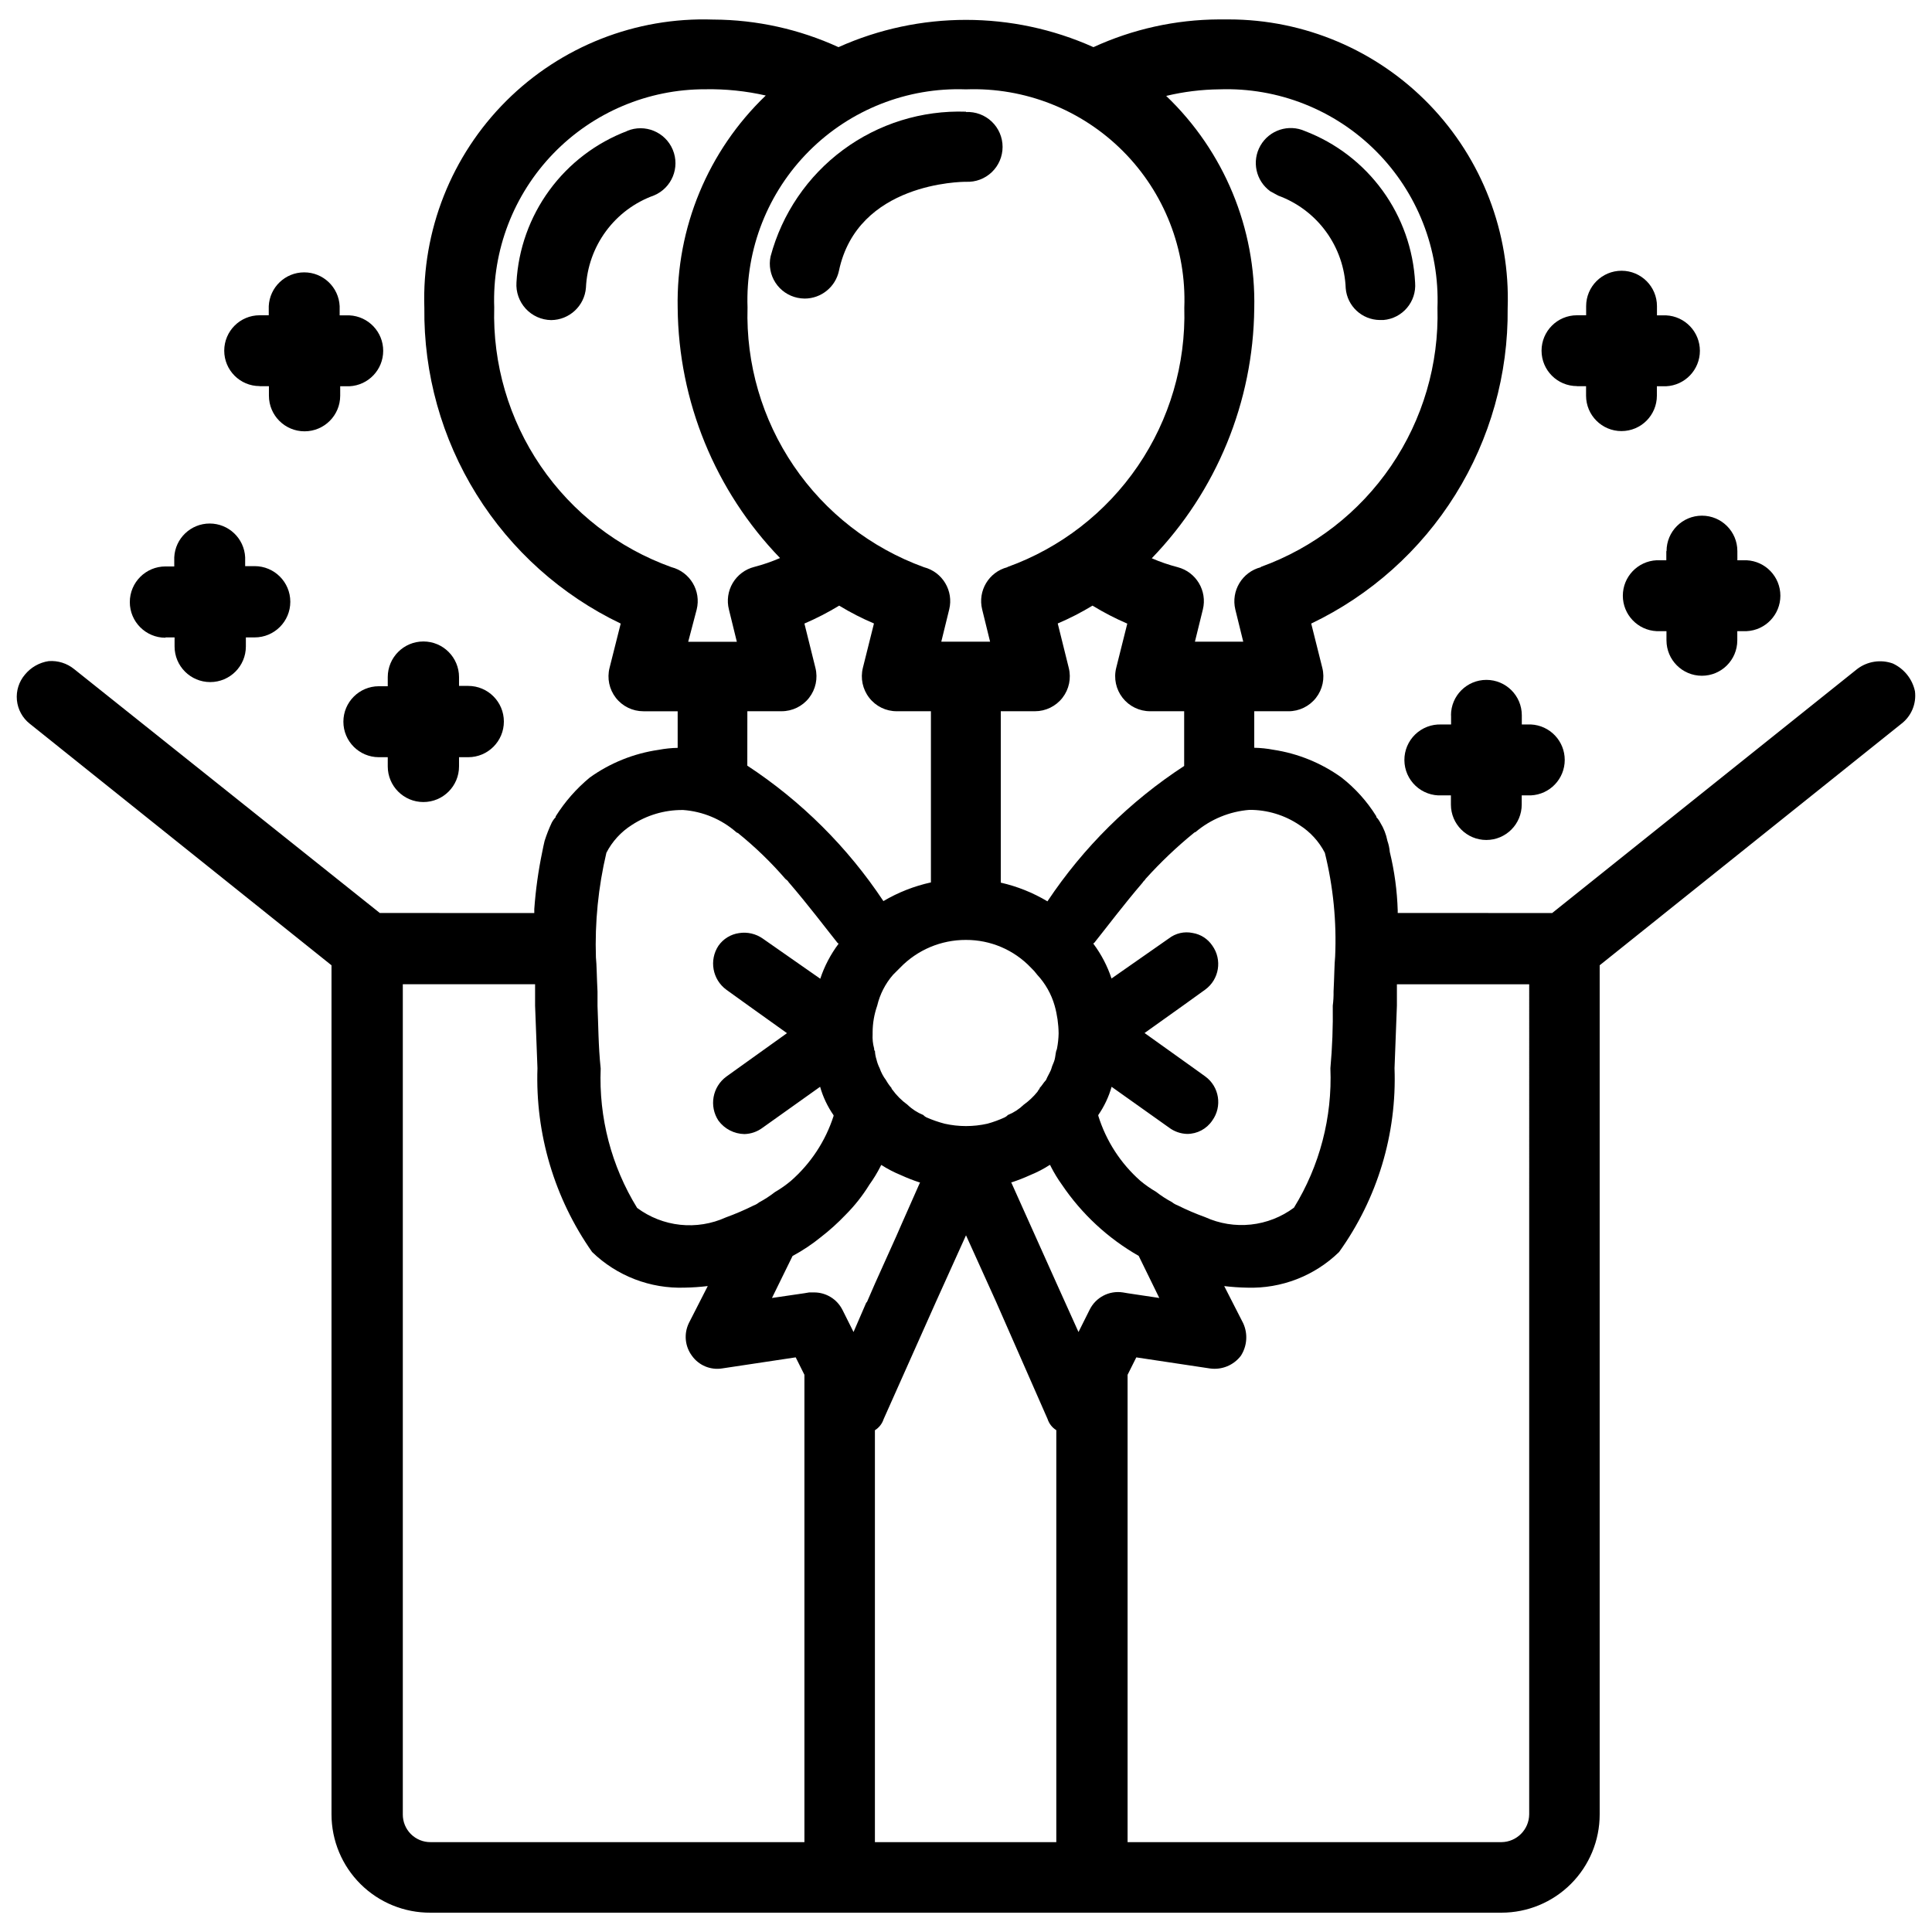
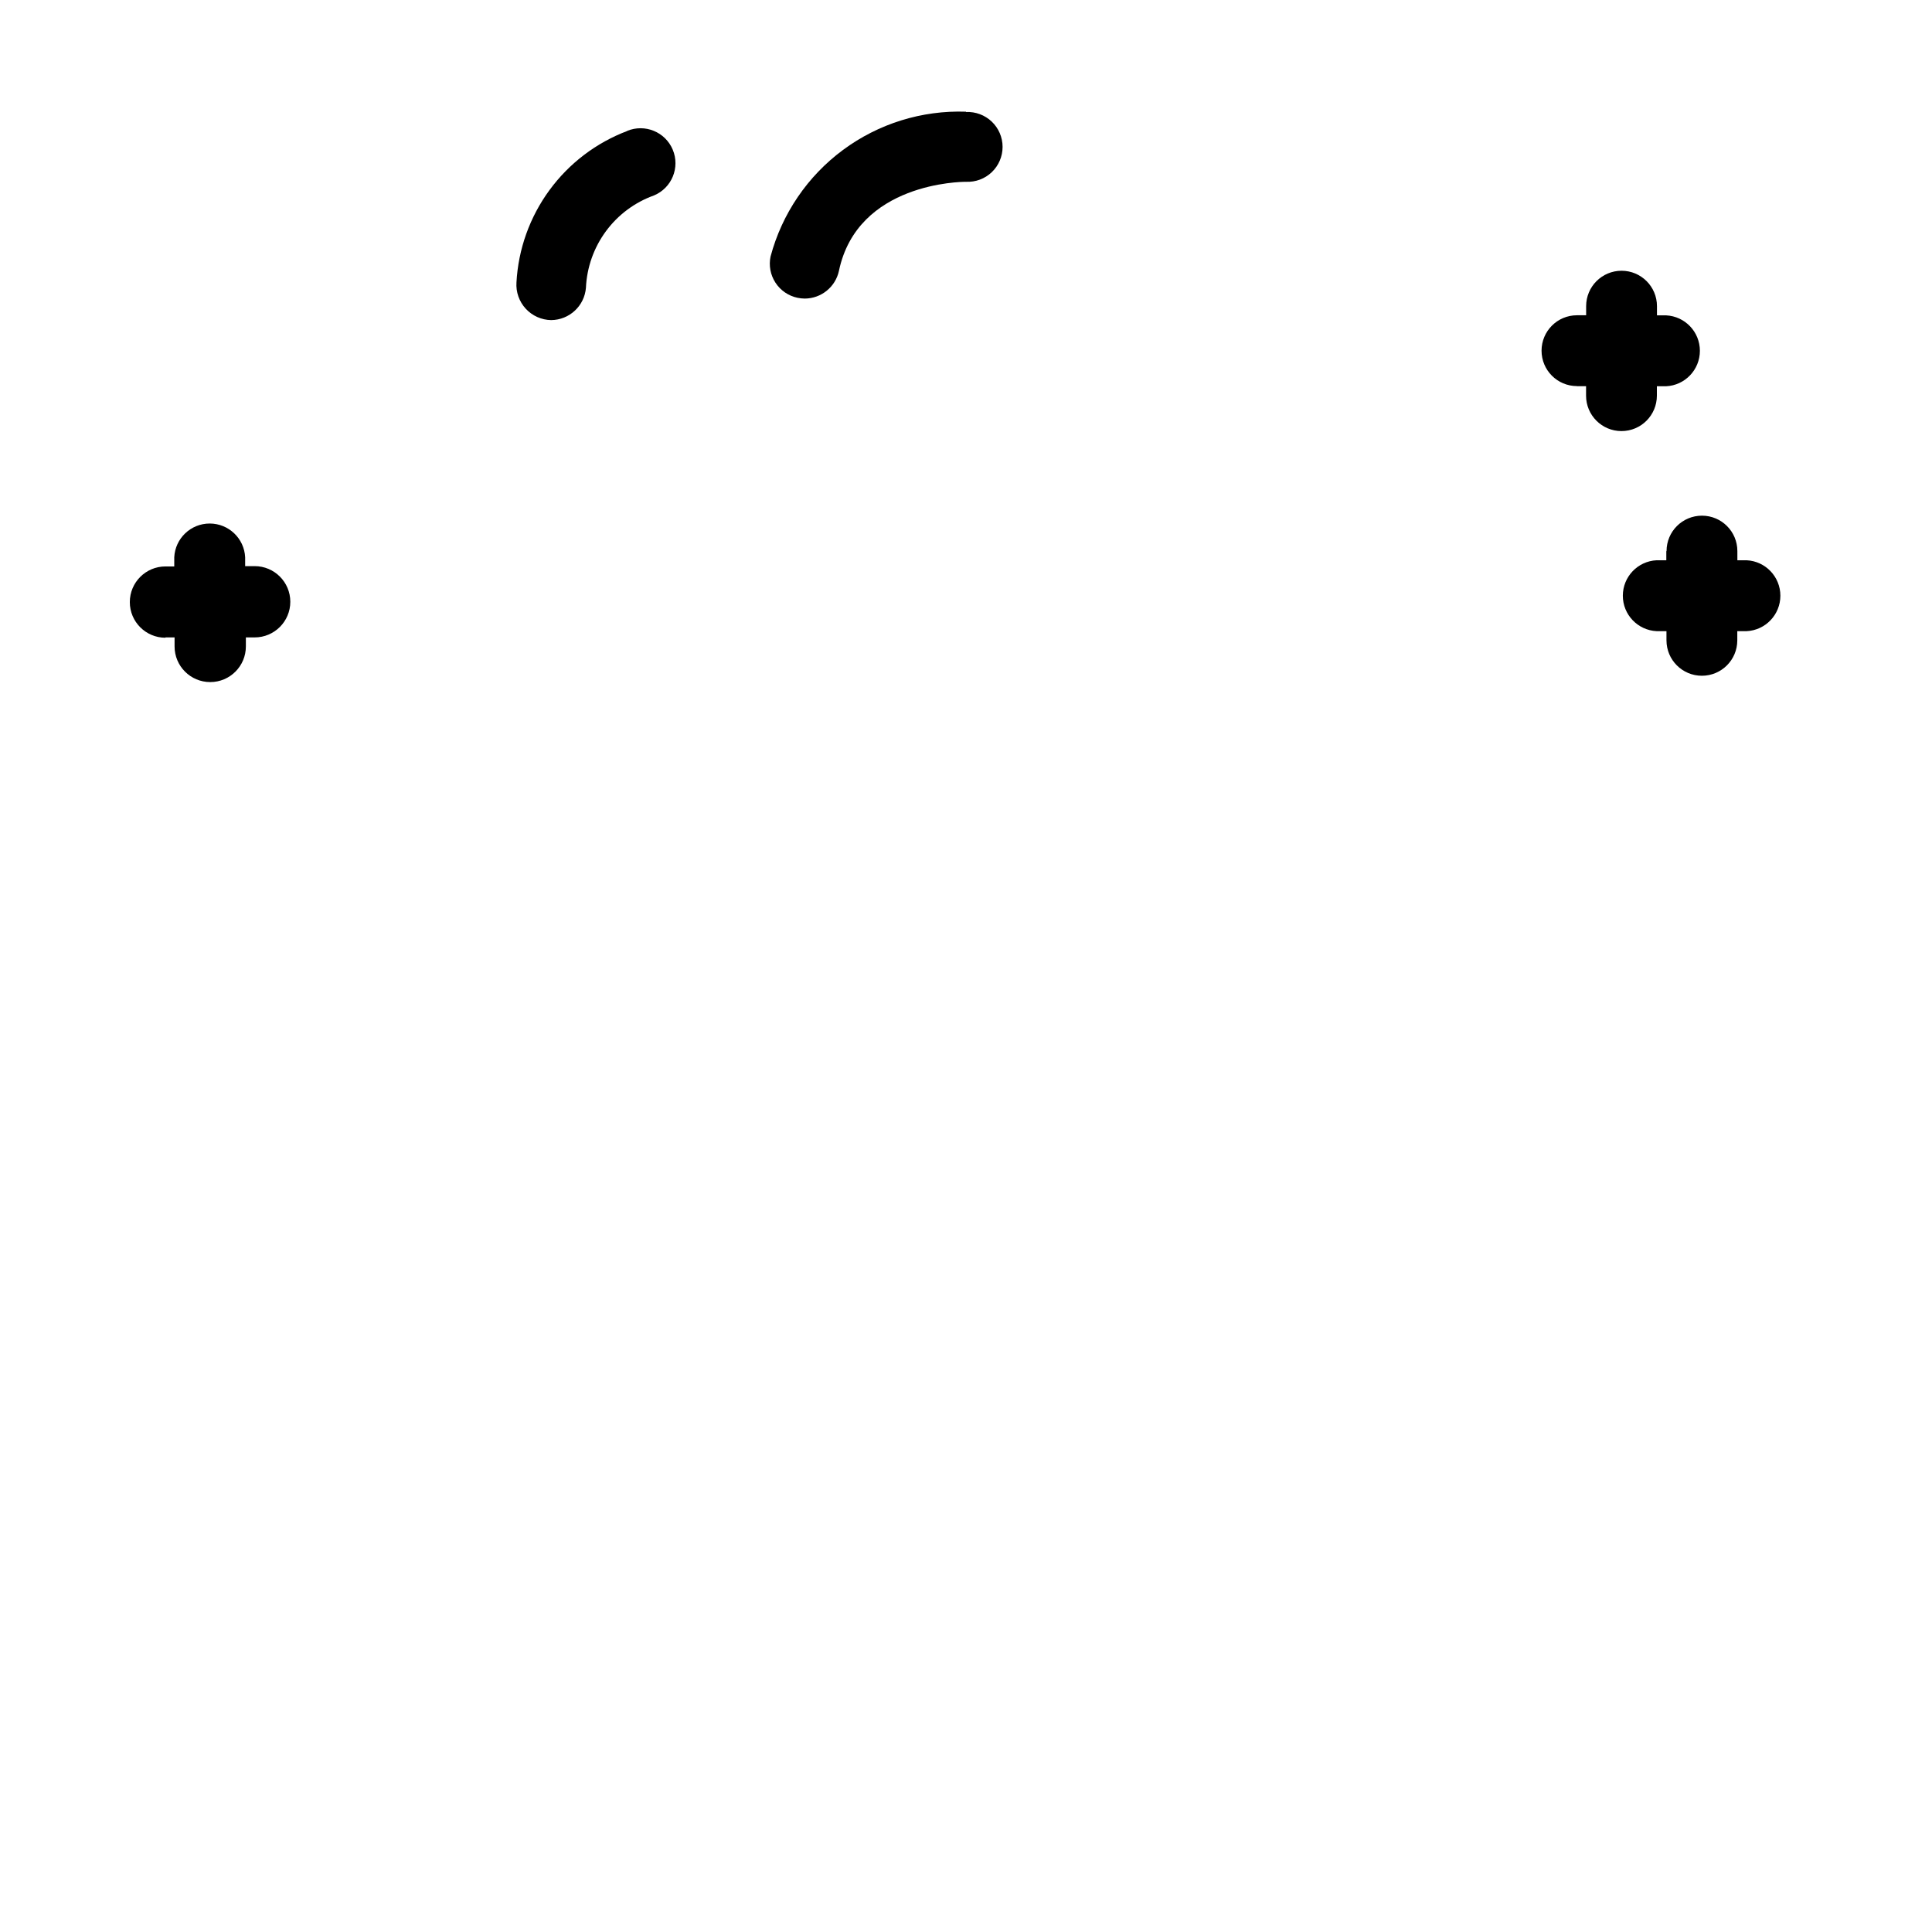
<svg xmlns="http://www.w3.org/2000/svg" width="800px" height="800px" version="1.1" viewBox="144 144 512 512">
  <defs>
    <clipPath id="a">
      <path d="m148.09 149h503.81v502h-503.81z" />
    </clipPath>
  </defs>
  <g clip-path="url(#a)">
-     <path d="m645.61 319.83c-3.195-1.141-6.75-0.586-9.445 1.473l-80.82 64.656-40.934-0.004v-0.648c-0.156-5.238-0.859-10.445-2.102-15.535-0.086-1-0.297-1.988-0.629-2.938-0.336-1.711-0.973-3.348-1.891-4.828-0.277-0.539-0.629-1.035-1.047-1.469v-0.211c-2.453-3.945-5.578-7.426-9.238-10.285-5.352-3.844-11.539-6.363-18.051-7.348-1.672-0.32-3.363-0.496-5.062-0.527v-9.676h9.051c2.852 0.008 5.551-1.301 7.309-3.551 1.758-2.25 2.375-5.188 1.676-7.953l-2.938-11.734h-0.004c15.734-7.523 28.992-19.383 38.215-34.184 9.223-14.801 14.027-31.926 13.848-49.363 0.695-20.051-6.785-39.523-20.719-53.957-13.934-14.434-33.133-22.594-53.195-22.602h-2.648 0.004c-11.465 0.059-22.789 2.566-33.211 7.348-21.492-9.637-46.078-9.637-67.57 0-10.387-4.758-21.664-7.25-33.086-7.309h-0.145c-20.48-0.707-40.34 7.109-54.84 21.586-14.504 14.48-22.352 34.324-21.68 54.805-0.199 17.457 4.594 34.605 13.812 49.43 9.219 14.824 22.484 26.707 38.227 34.246l-2.957 11.734c-0.699 2.762-0.086 5.695 1.668 7.945 1.75 2.246 4.445 3.562 7.293 3.559h9.09v9.699c-1.691 0.031-3.375 0.207-5.035 0.523-6.59 0.949-12.855 3.469-18.266 7.348-3.539 2.926-6.586 6.398-9.027 10.285v0.211c-0.418 0.438-0.77 0.93-1.047 1.469-0.738 1.566-1.367 3.18-1.891 4.828-0.211 0.84-0.418 1.891-0.629 2.938-1.035 4.988-1.738 10.035-2.102 15.117v1.051l-40.934-0.004-81.027-64.652c-1.891-1.531-4.293-2.281-6.719-2.102-2.469 0.367-4.715 1.641-6.297 3.57-1.602 1.875-2.371 4.32-2.133 6.773s1.461 4.707 3.391 6.242l79.98 64.027v225.04-0.004c0.012 6.938 2.785 13.582 7.711 18.469s11.594 7.606 18.531 7.562h283.81c6.902 0 13.523-2.742 18.406-7.625 4.879-4.883 7.621-11.5 7.621-18.406v-225.04l79.98-64.027v0.004c2.633-2.031 3.992-5.309 3.57-8.609-0.691-3.238-2.871-5.961-5.879-7.348zm-157.23 42.824c2.852 1.809 5.172 4.348 6.719 7.348 2.223 8.988 3.141 18.25 2.727 27.5-0.211 2.098-0.211 5.246-0.418 9.238 0.023 1.262-0.047 2.523-0.211 3.777 0.082 5.535-0.129 11.07-0.629 16.582 0.527 13.004-2.836 25.867-9.656 36.949-3.336 2.481-7.277 4.027-11.414 4.469-4.133 0.441-8.312-0.23-12.098-1.953-2.508-0.906-4.961-1.957-7.348-3.148-0.531-0.199-1.027-0.48-1.469-0.84-1.477-0.785-2.883-1.699-4.199-2.727-1.48-0.859-2.887-1.844-4.199-2.941-5.211-4.609-9.062-10.562-11.125-17.211v-0.211c1.578-2.281 2.769-4.805 3.527-7.473l15.219 10.812c1.383 1.039 3.055 1.625 4.785 1.676 2.68 0.008 5.184-1.324 6.676-3.547 2.699-3.746 1.867-8.973-1.867-11.691l-2.918-2.098-13.16-9.406 10.242-7.305 5.836-4.199c3.719-2.719 4.555-7.926 1.867-11.672-1.199-1.781-3.082-2.992-5.203-3.336-2.211-0.469-4.516 0.062-6.301 1.445l-15.199 10.621 0.004 0.004c-1.094-3.312-2.719-6.426-4.809-9.215 0-0.117 0.094-0.211 0.211-0.211 3.359-4.199 7.766-10.078 12.805-15.953 0.211-0.418 0.629-0.629 0.84-1.051 3.953-4.379 8.234-8.449 12.805-12.176 0.113-0.113 0.262-0.188 0.418-0.211 4.027-3.402 9.02-5.461 14.277-5.875 4.727-0.023 9.348 1.383 13.266 4.027zm-37.156 125.32-8.398-1.258-1.258-0.211c-3.633-0.559-7.203 1.312-8.816 4.617l-2.938 5.879-5.879-13.039-11.965-26.66h0.211v0.004c1.641-0.539 3.254-1.172 4.828-1.891 1.828-0.742 3.586-1.656 5.246-2.731 0 0.211 0.211 0.211 0.211 0.418v0.004c0.855 1.68 1.836 3.297 2.938 4.828 5.246 7.777 12.215 14.242 20.363 18.891zm-68.223-19.734-1.469 3.359-5.668 12.594-2.098 4.828-0.211 0.211-3.359 7.766-2.938-5.879-0.004 0.004c-1.434-2.852-4.363-4.641-7.555-4.617h-1.258l-1.258 0.211-8.605 1.258 5.457-11.125h-0.004c2.672-1.434 5.203-3.121 7.555-5.039 2.312-1.793 4.488-3.758 6.508-5.879 2.402-2.406 4.516-5.082 6.297-7.977 1.102-1.531 2.086-3.144 2.941-4.828 0-0.211 0.211-0.211 0.211-0.418h-0.004c1.66 1.07 3.418 1.984 5.25 2.727 1.574 0.723 3.184 1.352 4.828 1.891h0.211zm22.672-26.449c-3.734 0.84-7.606 0.84-11.336 0-1.652-0.434-3.266-0.992-4.828-1.68-0.316-0.156-0.602-0.371-0.84-0.629-1.562-0.633-2.988-1.559-4.199-2.731-1.531-1.109-2.879-2.457-3.988-3.988-0.211-0.211-0.211-0.211-0.211-0.418-0.559-0.648-1.051-1.352-1.469-2.098-0.719-0.957-1.289-2.019-1.68-3.152-0.371-0.73-0.652-1.508-0.84-2.309-0.242-0.746-0.383-1.523-0.418-2.309-0.211 0-0.211-0.418-0.211-0.629-0.34-1.23-0.473-2.508-0.398-3.777v-0.504c0.008-2.402 0.422-4.789 1.215-7.055 0.715-3.031 2.156-5.84 4.199-8.188l1.891-1.891c4.562-4.719 10.855-7.371 17.422-7.344 6.504-0.027 12.734 2.629 17.215 7.344 0.617 0.578 1.18 1.211 1.68 1.891 2.164 2.324 3.746 5.133 4.617 8.188 0.672 2.391 1.023 4.863 1.051 7.348-0.027 1.34-0.168 2.672-0.422 3.988-0.035 0.219-0.105 0.434-0.207 0.629-0.211 0.84-0.211 1.469-0.418 2.309-0.211 0.84-0.629 1.469-0.84 2.309-0.211 0.84-1.051 2.098-1.469 3.148-0.629 0.629-1.051 1.469-1.68 2.098 0 0.211 0 0.211-0.211 0.418-0.211 0.211-0.211 0.418-0.418 0.629l-0.004 0.008c-1.035 1.273-2.234 2.402-3.57 3.356-1.211 1.172-2.637 2.098-4.199 2.731-0.238 0.258-0.523 0.473-0.84 0.629-1.48 0.684-3.019 1.246-4.594 1.68zm-68.5-136.26 2.098 8.543h-12.887l2.246-8.543c1.234-4.949-1.758-9.965-6.695-11.23-14.086-5.055-26.215-14.434-34.648-26.797-8.434-12.363-12.742-27.078-12.312-42.039-0.531-15.164 5.133-29.891 15.684-40.797 10.555-10.902 25.086-17.047 40.262-17.012 5.387-0.098 10.766 0.461 16.016 1.656-15.312 14.668-23.777 35.082-23.344 56.281 0.219 24.754 9.926 48.48 27.125 66.293-2.211 0.961-4.492 1.746-6.824 2.352-2.391 0.602-4.441 2.133-5.703 4.25-1.258 2.121-1.625 4.652-1.016 7.043zm140.96-11.211h0.004c-4.941 1.258-7.953 6.254-6.762 11.211l2.098 8.523h-12.805l2.098-8.523h0.004c1.219-4.945-1.766-9.953-6.699-11.23-2.336-0.605-4.625-1.391-6.84-2.352 17.18-17.781 26.898-41.465 27.16-66.188 0.48-21.227-7.992-41.676-23.34-56.344 4.629-1.109 9.367-1.695 14.125-1.742 15.504-0.535 30.527 5.398 41.484 16.375 10.957 10.98 16.855 26.02 16.285 41.52 0.414 14.918-3.887 29.582-12.293 41.91-8.402 12.328-20.484 21.691-34.516 26.758zm-67.176 0h0.004c-4.918 1.27-7.894 6.262-6.676 11.188l2.098 8.543h-12.93l2.098-8.543c1.211-4.926-1.766-9.91-6.676-11.188-14.051-5.094-26.133-14.492-34.531-26.855-8.398-12.359-12.68-27.059-12.238-42-0.539-15.48 5.375-30.492 16.328-41.449 10.953-10.957 25.961-16.875 41.441-16.34h0.23c15.504-0.543 30.531 5.391 41.484 16.371 10.957 10.98 16.848 26.023 16.266 41.523 0.414 14.926-3.894 29.598-12.309 41.93-8.41 12.332-20.5 21.695-34.543 26.758zm10.621 88.543h0.004c-3.832-2.293-8.008-3.965-12.363-4.953v-45.426h9.047c2.852 0.004 5.543-1.312 7.297-3.559 1.75-2.25 2.367-5.184 1.668-7.945l-2.918-11.754c3.18-1.355 6.258-2.934 9.215-4.727 2.957 1.805 6.035 3.398 9.215 4.766l-2.938 11.734c-0.688 2.766-0.059 5.688 1.695 7.93 1.754 2.242 4.441 3.555 7.289 3.555h9.027v14.504c-14.367 9.363-26.68 21.547-36.191 35.812zm-79.52-50.383h9.047l0.008 0.004c2.848 0.008 5.543-1.301 7.297-3.543 1.758-2.246 2.379-5.176 1.688-7.941l-2.918-11.754c3.18-1.363 6.258-2.949 9.215-4.746 2.953 1.801 6.031 3.379 9.215 4.727l-2.938 11.754c-0.688 2.762-0.07 5.688 1.68 7.934 1.746 2.266 4.445 3.582 7.305 3.57h9.047v45.363c-4.434 0.973-8.688 2.644-12.594 4.953-9.477-14.277-21.742-26.488-36.066-35.895zm-37.359 37.516c1.547-3 3.863-5.539 6.715-7.348 3.988-2.621 8.664-4.012 13.438-3.988h0.211c5.199 0.383 10.137 2.445 14.062 5.879 0.113 0.113 0.262 0.188 0.422 0.211 4.551 3.672 8.766 7.746 12.594 12.176 0.211 0.211 0.629 0.418 0.84 0.84 5.246 6.086 9.656 11.965 13.016 16.164 0.113 0 0.211 0.094 0.211 0.207-2.098 2.801-3.731 5.918-4.828 9.238v0.211-0.211l-15.242-10.645c-1.828-1.285-4.09-1.805-6.297-1.449-2.195 0.312-4.164 1.523-5.438 3.34-2.531 3.824-1.605 8.965 2.098 11.672l5.836 4.199 10.223 7.305-13.141 9.406-2.918 2.098c-3.707 2.711-4.633 7.859-2.098 11.691 1.617 2.188 4.164 3.5 6.887 3.547 1.734-0.047 3.414-0.637 4.805-1.68l15.242-10.852c0.762 2.691 1.969 5.238 3.566 7.535v0.211c-2.144 6.66-6.062 12.609-11.336 17.215-1.312 1.098-2.715 2.078-4.195 2.938-1.32 1.031-2.723 1.941-4.199 2.731-0.441 0.355-0.938 0.641-1.469 0.836-2.391 1.191-4.84 2.242-7.348 3.152-3.789 1.719-7.965 2.391-12.102 1.949-4.133-0.441-8.074-1.988-11.41-4.469-6.82-11.082-10.184-23.945-9.656-36.945-0.629-5.879-0.629-11.965-0.84-16.582v-3.777c-0.211-3.988-0.211-7.137-0.418-9.027l-0.004-0.004c-0.309-9.34 0.625-18.68 2.773-27.773zm52.48 262.19h-99.082c-1.953 0.012-3.828-0.758-5.211-2.141-1.379-1.379-2.148-3.254-2.137-5.207v-220h35.055v5.668c0.211 5.457 0.418 11.125 0.629 16.582-0.594 17.379 4.492 34.477 14.484 48.703 6.562 6.359 15.434 9.77 24.562 9.445 2.035-0.035 4.066-0.176 6.086-0.418l-5.039 9.867h0.004c-1.332 2.801-1.012 6.113 0.84 8.605 1.809 2.539 4.894 3.84 7.977 3.359l19.523-2.938 2.309 4.617zm66.754 0h-48.07v-109.16c1.09-0.676 1.91-1.715 2.309-2.938l13.855-31.066 7.977-17.656 7.977 17.633 13.645 31.066v0.004c0.398 1.219 1.215 2.262 2.309 2.938zm125.32-7.348c-0.047 4.039-3.309 7.301-7.348 7.348h-99.082v-123.85l2.309-4.617 19.523 2.938h-0.004c3.137 0.441 6.269-0.84 8.188-3.359 1.664-2.574 1.902-5.82 0.633-8.605l-5.039-9.867c2.019 0.242 4.051 0.383 6.086 0.418 9.062 0.289 17.852-3.121 24.352-9.445 10.16-14.156 15.328-31.289 14.695-48.703 0.211-5.457 0.418-11.125 0.629-16.582v-5.668h35.059z" />
-   </g>
-   <path d="m528.55 333.58v2.414h-2.606c-2.566-0.098-5.062 0.859-6.91 2.648-1.844 1.789-2.879 4.254-2.856 6.824 0.02 2.57 1.09 5.019 2.965 6.781 1.871 1.758 4.383 2.676 6.949 2.535h2.414v2.434c0 5.184 4.203 9.387 9.383 9.387 5.184 0 9.383-4.203 9.383-9.387v-2.434h2.438c5.016-0.238 8.961-4.371 8.961-9.395 0-5.019-3.945-9.156-8.961-9.395h-2.414v-2.434c0-5.184-4.203-9.383-9.383-9.383-5.184 0-9.387 4.199-9.387 9.383z" />
+     </g>
  <path d="m585.59 290.06v2.414h-2.562c-5.016 0.238-8.961 4.375-8.961 9.395 0 5.019 3.945 9.156 8.961 9.395h2.602v2.434h0.004c0 5.184 4.199 9.383 9.383 9.383 5.18 0 9.383-4.199 9.383-9.383v-2.434h2.457c5.016-0.238 8.961-4.375 8.961-9.395 0-5.019-3.945-9.156-8.961-9.395h-2.434l-0.004-2.434c0-5.184-4.199-9.383-9.383-9.383s-9.383 4.199-9.383 9.383z" />
-   <path d="m235 335.26c0 5.188 4.199 9.395 9.383 9.406h2.375v2.434c0 5.219 4.227 9.449 9.445 9.449s9.445-4.231 9.445-9.449v-2.434h2.438c5.215 0 9.445-4.231 9.445-9.445 0-5.219-4.231-9.449-9.445-9.449h-2.438v-2.328c0-5.219-4.227-9.449-9.445-9.449s-9.445 4.231-9.445 9.449v2.414h-2.375c-5.184 0.012-9.383 4.219-9.383 9.402z" />
  <path d="m187.85 312.92h2.414v2.394c0 5.219 4.231 9.445 9.449 9.445 5.215 0 9.445-4.227 9.445-9.445v-2.394h2.328c5.219 0 9.449-4.227 9.449-9.445 0-5.215-4.231-9.445-9.449-9.445h-2.516v-2.332c-0.238-5.016-4.375-8.961-9.395-8.961-5.023 0-9.156 3.945-9.395 8.961v2.414h-2.332c-5.215 0-9.445 4.231-9.445 9.449 0 5.215 4.231 9.445 9.445 9.445z" />
-   <path d="m212.81 246.34h2.457v2.519c0 5.219 4.227 9.445 9.445 9.445s9.445-4.227 9.445-9.445v-2.496h2.438c5.016-0.238 8.957-4.375 8.957-9.395 0-5.023-3.941-9.156-8.957-9.395h-2.582v-2.438c-0.238-5.016-4.375-8.957-9.395-8.957-5.023 0-9.156 3.941-9.395 8.957v2.414h-2.414c-5.184 0-9.383 4.203-9.383 9.387 0 5.18 4.199 9.383 9.383 9.383z" />
  <path d="m561.89 246.34h2.434v2.519c0 5.184 4.203 9.383 9.383 9.383 5.184 0 9.383-4.199 9.383-9.383v-2.496h2.438c5.016-0.238 8.961-4.375 8.961-9.395 0-5.023-3.945-9.156-8.961-9.395h-2.414v-2.438c0-5.18-4.203-9.383-9.383-9.383-5.184 0-9.387 4.203-9.387 9.383v2.414h-2.434c-5.184 0-9.383 4.203-9.383 9.387 0 5.18 4.199 9.383 9.383 9.383z" />
  <path d="m400 173.6c-11.699-0.406-23.188 3.168-32.594 10.133-9.406 6.965-16.172 16.914-19.195 28.223-0.512 2.394-0.047 4.898 1.289 6.953 1.332 2.055 3.43 3.496 5.828 4.004 0.633 0.133 1.281 0.203 1.93 0.211 4.375-0.012 8.152-3.07 9.07-7.348 4.91-23.406 32.496-23.598 33.672-23.598 2.527 0.121 4.996-0.797 6.828-2.547 1.832-1.746 2.867-4.168 2.867-6.699s-1.035-4.953-2.867-6.699c-1.832-1.746-4.301-2.668-6.828-2.547z" />
  <path d="m310.26 178.7c-8.262 3.121-15.441 8.578-20.656 15.703-5.219 7.125-8.254 15.617-8.734 24.434-0.172 2.562 0.715 5.082 2.453 6.973 1.738 1.887 4.176 2.981 6.742 3.019 4.832-0.039 8.836-3.766 9.215-8.586 0.246-5.402 2.09-10.613 5.301-14.969 3.207-4.356 7.641-7.656 12.734-9.484 4.719-1.973 6.945-7.394 4.973-12.113-1.969-4.719-7.394-6.945-12.113-4.977z" />
-   <path d="m489.84 178.74c-4.336-1.941-9.441-0.281-11.809 3.84-2.367 4.121-1.227 9.367 2.637 12.137l2.098 1.133c5.078 1.863 9.484 5.191 12.664 9.566 3.18 4.371 4.992 9.59 5.199 14.992 0.391 4.711 4.305 8.348 9.027 8.398h0.965c5.055-0.422 8.809-4.856 8.398-9.91-0.457-8.797-3.457-17.273-8.637-24.402-5.18-7.129-12.316-12.602-20.543-15.754z" />
</svg>